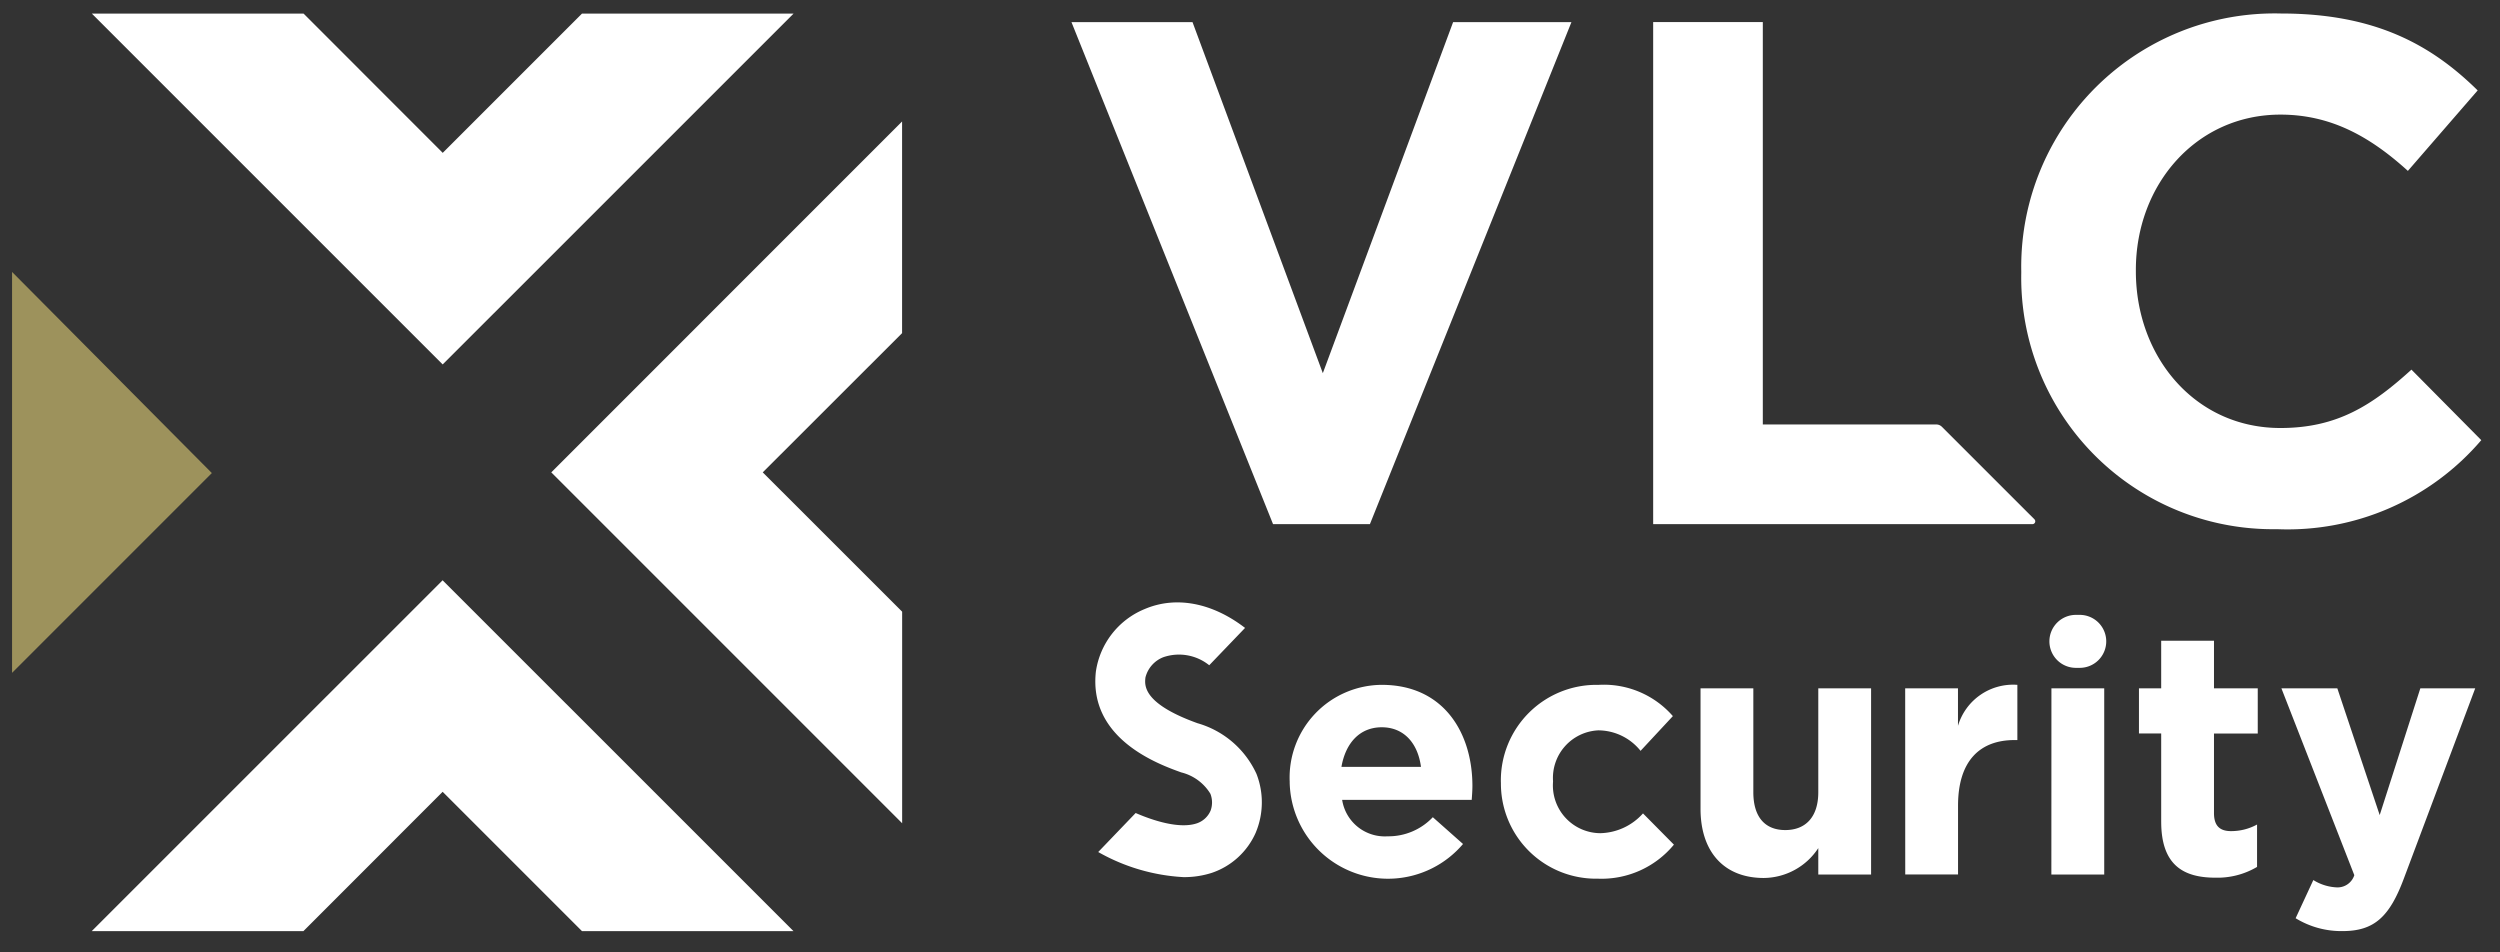
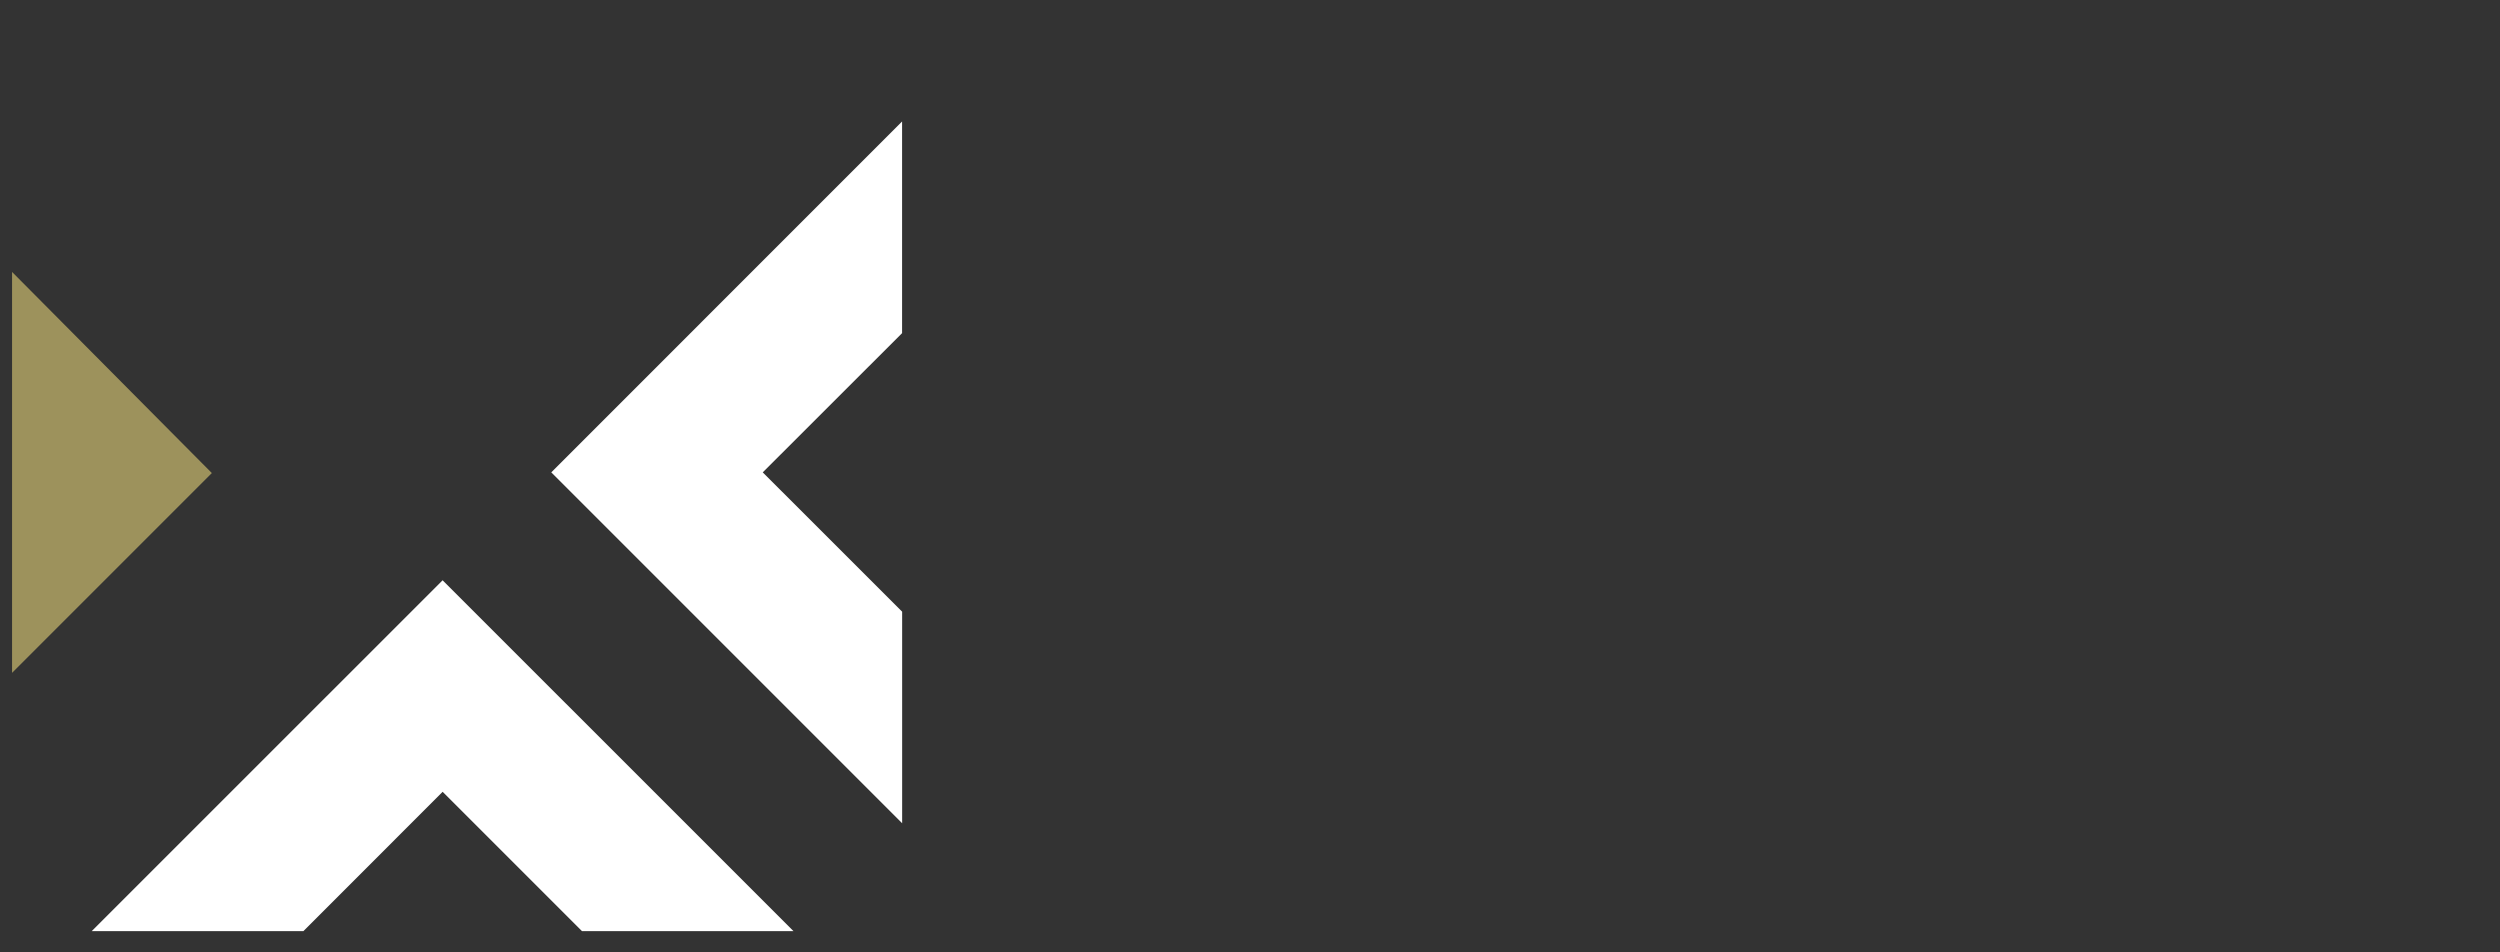
<svg xmlns="http://www.w3.org/2000/svg" width="168" height="64" viewBox="0 0 168 64">
  <rect x="0" y="0" width="168" height="64" fill="#333333" stroke="none" />
  <defs>
    <clipPath id="clip-path">
      <rect id="Rectangle_34275" data-name="Rectangle 34275" width="168" height="64" transform="translate(59 61)" fill="#fff" />
    </clipPath>
    <clipPath id="clip-path-2">
-       <rect id="Rectangle_34274" data-name="Rectangle 34274" width="219.811" height="115.543" fill="#fff" />
-     </clipPath>
+       </clipPath>
  </defs>
  <g id="logo_basic" transform="translate(-59 -61)" clip-path="url(#clip-path)">
    <g id="Group_16903" data-name="Group 16903" transform="translate(32.869 34.971)">
      <path id="Path_65926" data-name="Path 65926" d="M122.567,228.494l13.425-13.426-13.425-13.515Z" transform="translate(-95.625 -157.249)" fill="#9d925c" />
      <path id="Path_65927" data-name="Path 65927" d="M301.611,179.127l9.363-9.356V155.546L287.4,179.127l23.578,23.581V188.489Z" transform="translate(-224.223 -121.355)" fill="#fff" />
-       <path id="Path_65928" data-name="Path 65928" d="M179.887,122.566l-9.36,9.36-9.353-9.36H146.945l23.58,23.578,23.581-23.578Z" transform="translate(-114.645 -95.625)" fill="#fff" />
      <path id="Path_65929" data-name="Path 65929" d="M170.491,310.029l9.364,9.364h14.214l-23.58-23.578-23.581,23.578h14.226Z" transform="translate(-114.615 -230.791)" fill="#fff" />
      <g id="Group_16902" data-name="Group 16902">
        <g id="Group_16901" data-name="Group 16901" clip-path="url(#clip-path-2)">
          <path id="Path_65930" data-name="Path 65930" d="M472.1,125.179l-8.755,23.59-8.757-23.59h-8.135L460,158.915h6.509l13.543-33.737Z" transform="translate(-348.32 -97.663)" fill="#fff" />
          <path id="Path_65931" data-name="Path 65931" d="M643.3,152.2H631.649V125.16h-7.368V158.9h25.486a.191.191,0,0,0,.135-.326l-6.218-6.216a.536.536,0,0,0-.379-.157" transform="translate(-487.057 -97.648)" fill="#fff" />
          <path id="Path_65932" data-name="Path 65932" d="M763.02,146.493c-2.633,2.39-4.978,3.923-8.805,3.923-5.742,0-9.714-4.786-9.714-10.528v-.1c0-5.742,4.068-10.432,9.714-10.432,3.349,0,5.982,1.437,8.565,3.782l4.69-5.408c-3.111-3.063-6.891-5.168-13.207-5.168A17.025,17.025,0,0,0,736.8,139.888v.1a16.907,16.907,0,0,0,17.178,17.226,17.123,17.123,0,0,0,13.736-5.982Z" transform="translate(-574.84 -95.625)" fill="#fff" />
          <path id="Path_65933" data-name="Path 65933" d="M513.163,334.347V334.3a6.229,6.229,0,0,1,6.186-6.512c4.178,0,6.092,3.245,6.092,6.793,0,.28-.023.607-.047.934h-8.707a2.9,2.9,0,0,0,3.058,2.451,4.1,4.1,0,0,0,3.035-1.284l2.03,1.8a6.609,6.609,0,0,1-11.648-4.132m8.823-1.05c-.21-1.587-1.143-2.661-2.637-2.661-1.471,0-2.428,1.05-2.708,2.661Z" transform="translate(-400.364 -255.737)" fill="#fff" />
          <path id="Path_65934" data-name="Path 65934" d="M577.719,334.346V334.3a6.423,6.423,0,0,1,6.559-6.512,6.151,6.151,0,0,1,5,2.1l-2.171,2.334a3.655,3.655,0,0,0-2.848-1.377,3.2,3.2,0,0,0-3.034,3.408v.047a3.206,3.206,0,0,0,3.174,3.455,3.961,3.961,0,0,0,2.871-1.33l2.078,2.1a6.3,6.3,0,0,1-5.112,2.287,6.388,6.388,0,0,1-6.513-6.466" transform="translate(-450.73 -255.736)" fill="#fff" />
          <path id="Path_65935" data-name="Path 65935" d="M638.761,336.949v-8.1h3.548v6.979c0,1.681.794,2.545,2.148,2.545s2.217-.864,2.217-2.545v-6.979h3.548V341.36h-3.548v-1.774a4.426,4.426,0,0,1-3.664,2.007c-2.685,0-4.249-1.774-4.249-4.645" transform="translate(-498.354 -256.564)" fill="#fff" />
          <path id="Path_65936" data-name="Path 65936" d="M701.327,328h3.548v2.521a3.864,3.864,0,0,1,3.991-2.754v3.711h-.187c-2.358,0-3.8,1.424-3.8,4.412v4.622h-3.548Z" transform="translate(-547.168 -255.717)" fill="#fff" />
          <path id="Path_65937" data-name="Path 65937" d="M747.39,306.393h.175a1.78,1.78,0,1,1,0,3.559h-.175a1.78,1.78,0,1,1,0-3.559m-1.686,4.936h3.548V323.84H745.7Z" transform="translate(-581.717 -239.044)" fill="#fff" />
-           <path id="Path_65938" data-name="Path 65938" d="M774.289,326.462v-5.929h-1.494V317.5h1.494v-3.2h3.548v3.2h2.941v3.035h-2.941v5.345c0,.817.35,1.214,1.144,1.214a3.609,3.609,0,0,0,1.75-.443V329.5a5.232,5.232,0,0,1-2.8.723c-2.171,0-3.641-.864-3.641-3.758" transform="translate(-602.926 -245.214)" fill="#fff" />
-           <path id="Path_65939" data-name="Path 65939" d="M817.29,344.3l1.191-2.568a3.221,3.221,0,0,0,1.517.49,1.185,1.185,0,0,0,1.237-.817l-4.9-12.558h3.758l2.848,8.52,2.731-8.52h3.688l-4.808,12.815c-.957,2.544-1.984,3.5-4.108,3.5a5.876,5.876,0,0,1-3.152-.864" transform="translate(-636.894 -256.564)" fill="#fff" />
-           <path id="Path_65940" data-name="Path 65940" d="M464.528,318.021a4.96,4.96,0,0,1-2.98,2.735,6.066,6.066,0,0,1-1.884.282,13.01,13.01,0,0,1-5.734-1.687l2.516-2.622c1.176.513,2.936,1.08,4.094.7a1.535,1.535,0,0,0,.946-.871,1.6,1.6,0,0,0-.018-1.123A3.187,3.187,0,0,0,459.508,314c-1.542-.556-6.231-2.248-5.736-6.767a5.372,5.372,0,0,1,3.274-4.207c2.1-.9,4.543-.435,6.752,1.265L461.39,306.8a3.244,3.244,0,0,0-3.073-.545,1.976,1.976,0,0,0-1.214,1.37c-.057.521-.191,1.741,3.5,3.07a6.245,6.245,0,0,1,3.963,3.406,5.26,5.26,0,0,1-.039,3.919" transform="translate(-353.999 -236.066)" fill="#fff" />
        </g>
      </g>
    </g>
  </g>
</svg>